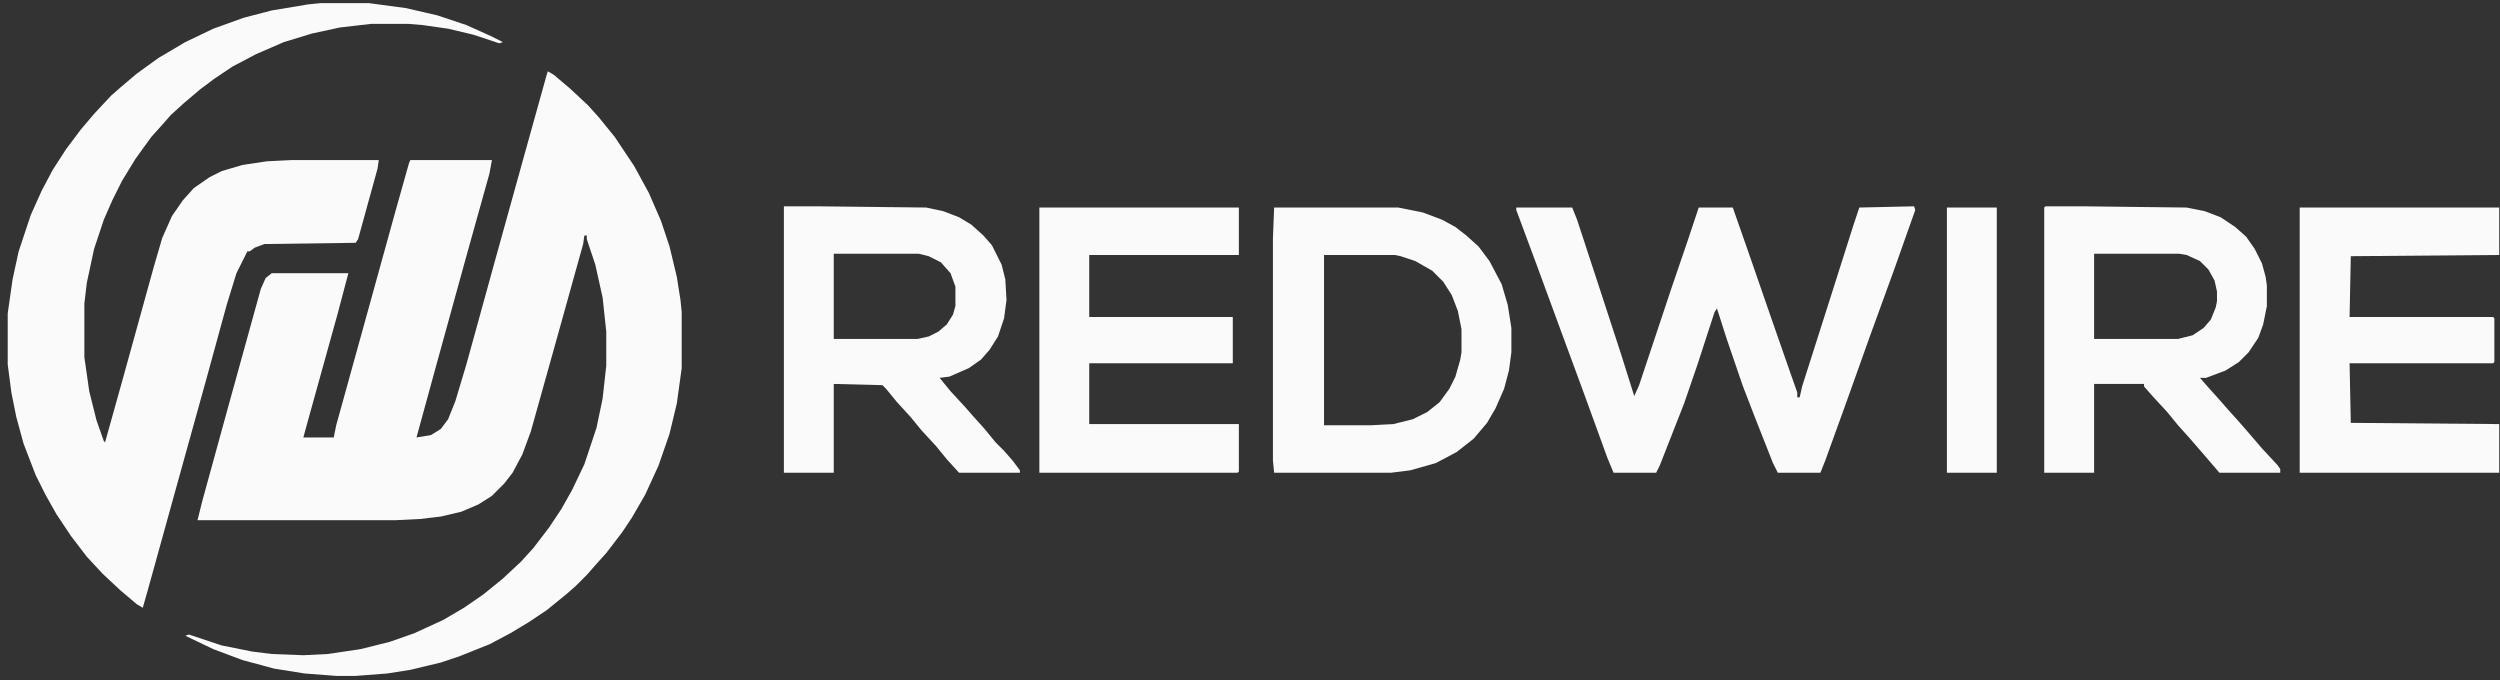
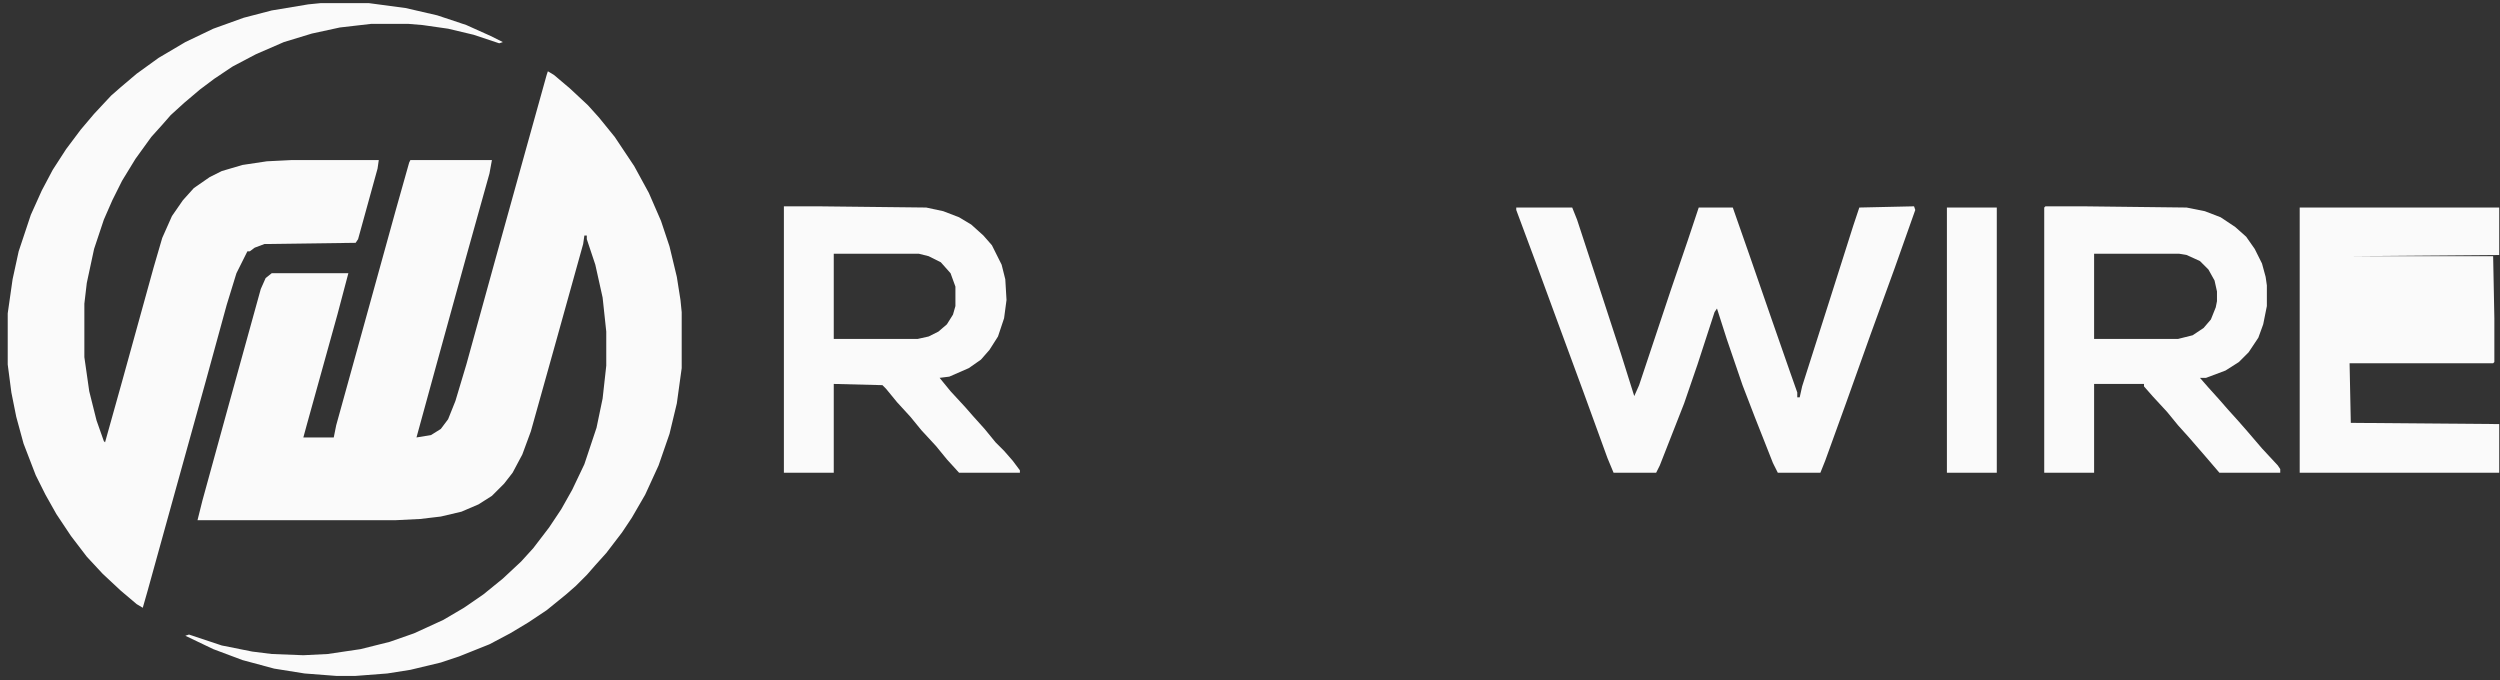
<svg xmlns="http://www.w3.org/2000/svg" width="294" height="80" viewBox="0 0 294 80" fill="none">
  <rect x="0" y="0" width="294" height="80" fill="#333333" stroke="none" />
  <g clip-path="url(#clip0_13397_624)">
    <path d="M64.43 8.382L65.145 8.812L67.005 10.385L69.151 12.388L70.439 13.819L72.298 16.108L74.587 19.541L76.304 22.689L77.735 25.98L78.736 28.984L79.595 32.56L80.024 35.279L80.167 36.709V43.291L79.595 47.44L78.736 51.016L77.449 54.736L75.875 58.169L74.301 60.888L73.157 62.605L71.297 65.037L70.009 66.467L69.008 67.612L67.72 68.899L66.576 69.901L64.287 71.761L62.141 73.191L59.995 74.479L57.562 75.767L53.986 77.197L51.84 77.913L48.263 78.771L45.545 79.2L41.825 79.486H39.536L35.816 79.2L32.24 78.628L28.52 77.626L25.086 76.339L21.796 74.765L22.225 74.622L26.088 75.91L29.665 76.625L31.954 76.911L35.673 77.054L38.535 76.911L42.398 76.339L45.831 75.481L48.692 74.479L52.126 72.905L54.558 71.475L56.847 69.901L59.136 68.041L61.282 66.038L62.713 64.464L64.573 62.032L66.003 59.886L67.291 57.597L68.722 54.593L70.152 50.301L70.868 46.867L71.297 43.004V38.998L70.868 34.993L70.009 31.13L69.008 28.125V27.696H68.722L68.579 28.698L65.431 40L62.427 50.73L61.425 53.448L60.281 55.594L59.279 56.882L57.849 58.312L56.275 59.314L54.272 60.172L51.84 60.745L49.408 61.031L46.546 61.174H23.227L23.799 58.885L26.946 47.44L30.666 33.991L31.238 32.704L31.954 32.131H40.967L39.679 36.996L36.102 49.872L35.673 51.445H39.25L39.536 50.015L42.827 38.14L46.546 24.692L48.12 19.112L48.263 18.826H57.849L57.562 20.4L54.844 30.128L51.411 42.575L48.978 51.445L50.695 51.159L51.84 50.444L52.698 49.299L53.557 47.153L54.844 42.861L58.278 30.415L61.855 17.539L64.287 8.812L64.43 8.382Z" fill="#FAFAFA" />
    <path d="M37.676 0.371H43.399L47.691 0.943L51.411 1.801L54.844 2.946L57.706 4.233L59.136 4.949L58.707 5.092L55.703 4.09L52.698 3.375L49.694 2.946L47.977 2.803H43.685L39.965 3.232L36.675 3.947L33.384 4.949L30.094 6.379L27.375 7.81L25.23 9.241L23.513 10.528L21.653 12.102L20.079 13.533L19.078 14.677L17.79 16.108L15.93 18.683L14.356 21.258L13.212 23.547L12.21 25.836L11.066 29.27L10.207 33.276L9.921 35.708V42.003L10.494 46.009L11.352 49.442L12.21 51.874L12.354 52.018L14.356 44.864L18.076 31.416L19.078 27.982L20.222 25.407L21.51 23.547L22.797 22.117L24.657 20.829L26.088 20.114L28.52 19.398L31.381 18.969L34.243 18.826H44.544L44.4 19.828L42.111 28.125L41.825 28.555L31.095 28.698L29.951 29.127L29.378 29.556H29.092L27.805 32.131L26.66 35.851L24.228 44.721L20.651 57.597L17.361 69.472L16.789 71.475L16.073 71.045L14.213 69.472L12.067 67.469L10.207 65.466L8.348 63.034L6.631 60.459L5.343 58.169L4.199 55.88L2.768 52.161L1.91 49.013L1.337 46.152L0.908 42.861V36.852L1.48 32.847L2.196 29.556L3.626 25.264L4.914 22.403L6.202 19.971L7.775 17.539L9.492 15.249L11.066 13.39L13.069 11.244L14.213 10.242L16.073 8.668L18.648 6.809L21.796 4.949L25.086 3.375L28.663 2.087L31.954 1.229L36.246 0.514L37.676 0.371Z" fill="#FAFAFA" />
    <path d="M225.093 24.263L225.236 24.692L222.804 31.559L219.943 39.428L217.082 47.44L214.649 54.164L214.077 55.594H209.07L208.498 54.45L206.352 49.013L204.921 45.294L203.061 39.857L201.917 36.28L201.63 36.709L199.627 42.861L198.054 47.44L195.192 54.736L194.763 55.594H189.756L189.041 53.877L186.179 46.009L183.175 37.854L180.6 30.844L178.311 24.692V24.406H184.892L185.464 25.836L188.325 34.563L190.614 41.574L192.188 46.581L192.76 45.294L196.48 34.134L198.483 28.269L199.771 24.406H203.776L205.779 30.128L208.354 37.568L210.5 43.72L211.359 46.152V46.724H211.645L211.931 45.437L215.079 35.565L217.94 26.552L218.655 24.406L225.093 24.263Z" fill="#FAFAFA" />
    <path d="M240.544 24.263H244.979L257.14 24.406L259.286 24.835L261.146 25.55L262.863 26.695L264.15 27.839L265.152 29.27L266.01 30.987L266.439 32.56L266.583 33.562V35.994L266.153 38.14L265.581 39.714L264.437 41.431L263.292 42.575L261.718 43.577L259.429 44.435H258.714L259.715 45.58L261.003 47.01L262.004 48.155L263.292 49.585L264.293 50.73L266.01 52.733L267.87 54.736L268.156 55.165V55.594H261.003L259.286 53.591L257.426 51.445L256.139 50.015L254.851 48.441L253.134 46.581L252.133 45.437V45.15H246.267V55.594H240.401V24.406L240.544 24.263ZM246.267 29.842V39.857H256.139L257.855 39.428L259.143 38.569L260.001 37.568L260.574 36.137L260.717 35.422V34.277L260.431 32.99L259.715 31.702L258.714 30.701L257.14 29.985L256.282 29.842H246.267Z" fill="#FAFAFA" />
    <path d="M92.185 24.263H96.19L108.923 24.406L110.926 24.835L112.786 25.55L114.217 26.409L115.647 27.696L116.649 28.841L117.793 31.13L118.223 32.847L118.366 35.279L118.08 37.425L117.364 39.571L116.363 41.145L115.361 42.289L113.931 43.291L111.642 44.292L110.497 44.435L111.785 46.009L113.501 47.869L114.503 49.013L115.791 50.444L117.078 52.018L118.08 53.019L119.081 54.164L119.939 55.308V55.594H112.786L111.355 54.02L110.068 52.447L108.351 50.587L107.063 49.013L105.49 47.296L104.202 45.723L103.773 45.294L98.05 45.15V55.594H92.185V24.263ZM98.05 29.842V39.857H107.922L109.209 39.571L110.354 38.998L111.355 38.14L112.071 36.996L112.357 35.994V33.705L111.785 32.131L110.64 30.844L109.209 30.128L108.065 29.842H98.05Z" fill="#FAFAFA" />
-     <path d="M149.84 24.406H164.433L167.294 24.978L169.583 25.836L171.157 26.695L172.445 27.696L173.875 28.984L175.163 30.701L176.594 33.419L177.309 35.851L177.738 38.569V41.431L177.452 43.577L176.88 45.723L175.878 48.012L174.877 49.728L173.303 51.588L171.3 53.162L168.868 54.45L165.864 55.308L163.575 55.594H149.84L149.697 54.164V27.982L149.84 24.406ZM155.706 29.985V50.015H161.143L163.861 49.872L166.15 49.299L167.867 48.441L169.297 47.296L170.442 45.723L171.157 44.292L171.729 42.289L171.873 41.431V38.712L171.443 36.566L170.728 34.706L169.727 33.133L168.439 31.845L166.436 30.701L164.719 30.128L164.004 29.985H155.706Z" fill="#FAFAFA" />
-     <path d="M270.445 24.406H293.908V29.985L276.454 30.128L276.311 37.282H293.193L293.336 37.425V42.575L293.193 42.718H276.311L276.454 49.728L293.908 49.872V55.594H270.445V24.406Z" fill="#FAFAFA" />
-     <path d="M122.229 24.406H145.691V29.985H128.094V37.282H144.976V42.718H128.094V49.872H145.691V55.451L145.548 55.594H122.229V24.406Z" fill="#FAFAFA" />
+     <path d="M270.445 24.406H293.908V29.985L276.454 30.128H293.193L293.336 37.425V42.575L293.193 42.718H276.311L276.454 49.728L293.908 49.872V55.594H270.445V24.406Z" fill="#FAFAFA" />
    <path d="M228.956 24.406H234.822V55.594H228.956V24.406Z" fill="#FAFAFA" />
  </g>
  <defs>
    <clipPath id="clip0_13397_624">
      <rect width="293" height="79.354" fill="white" transform="translate(0.908 0.323)" />
    </clipPath>
  </defs>
</svg>